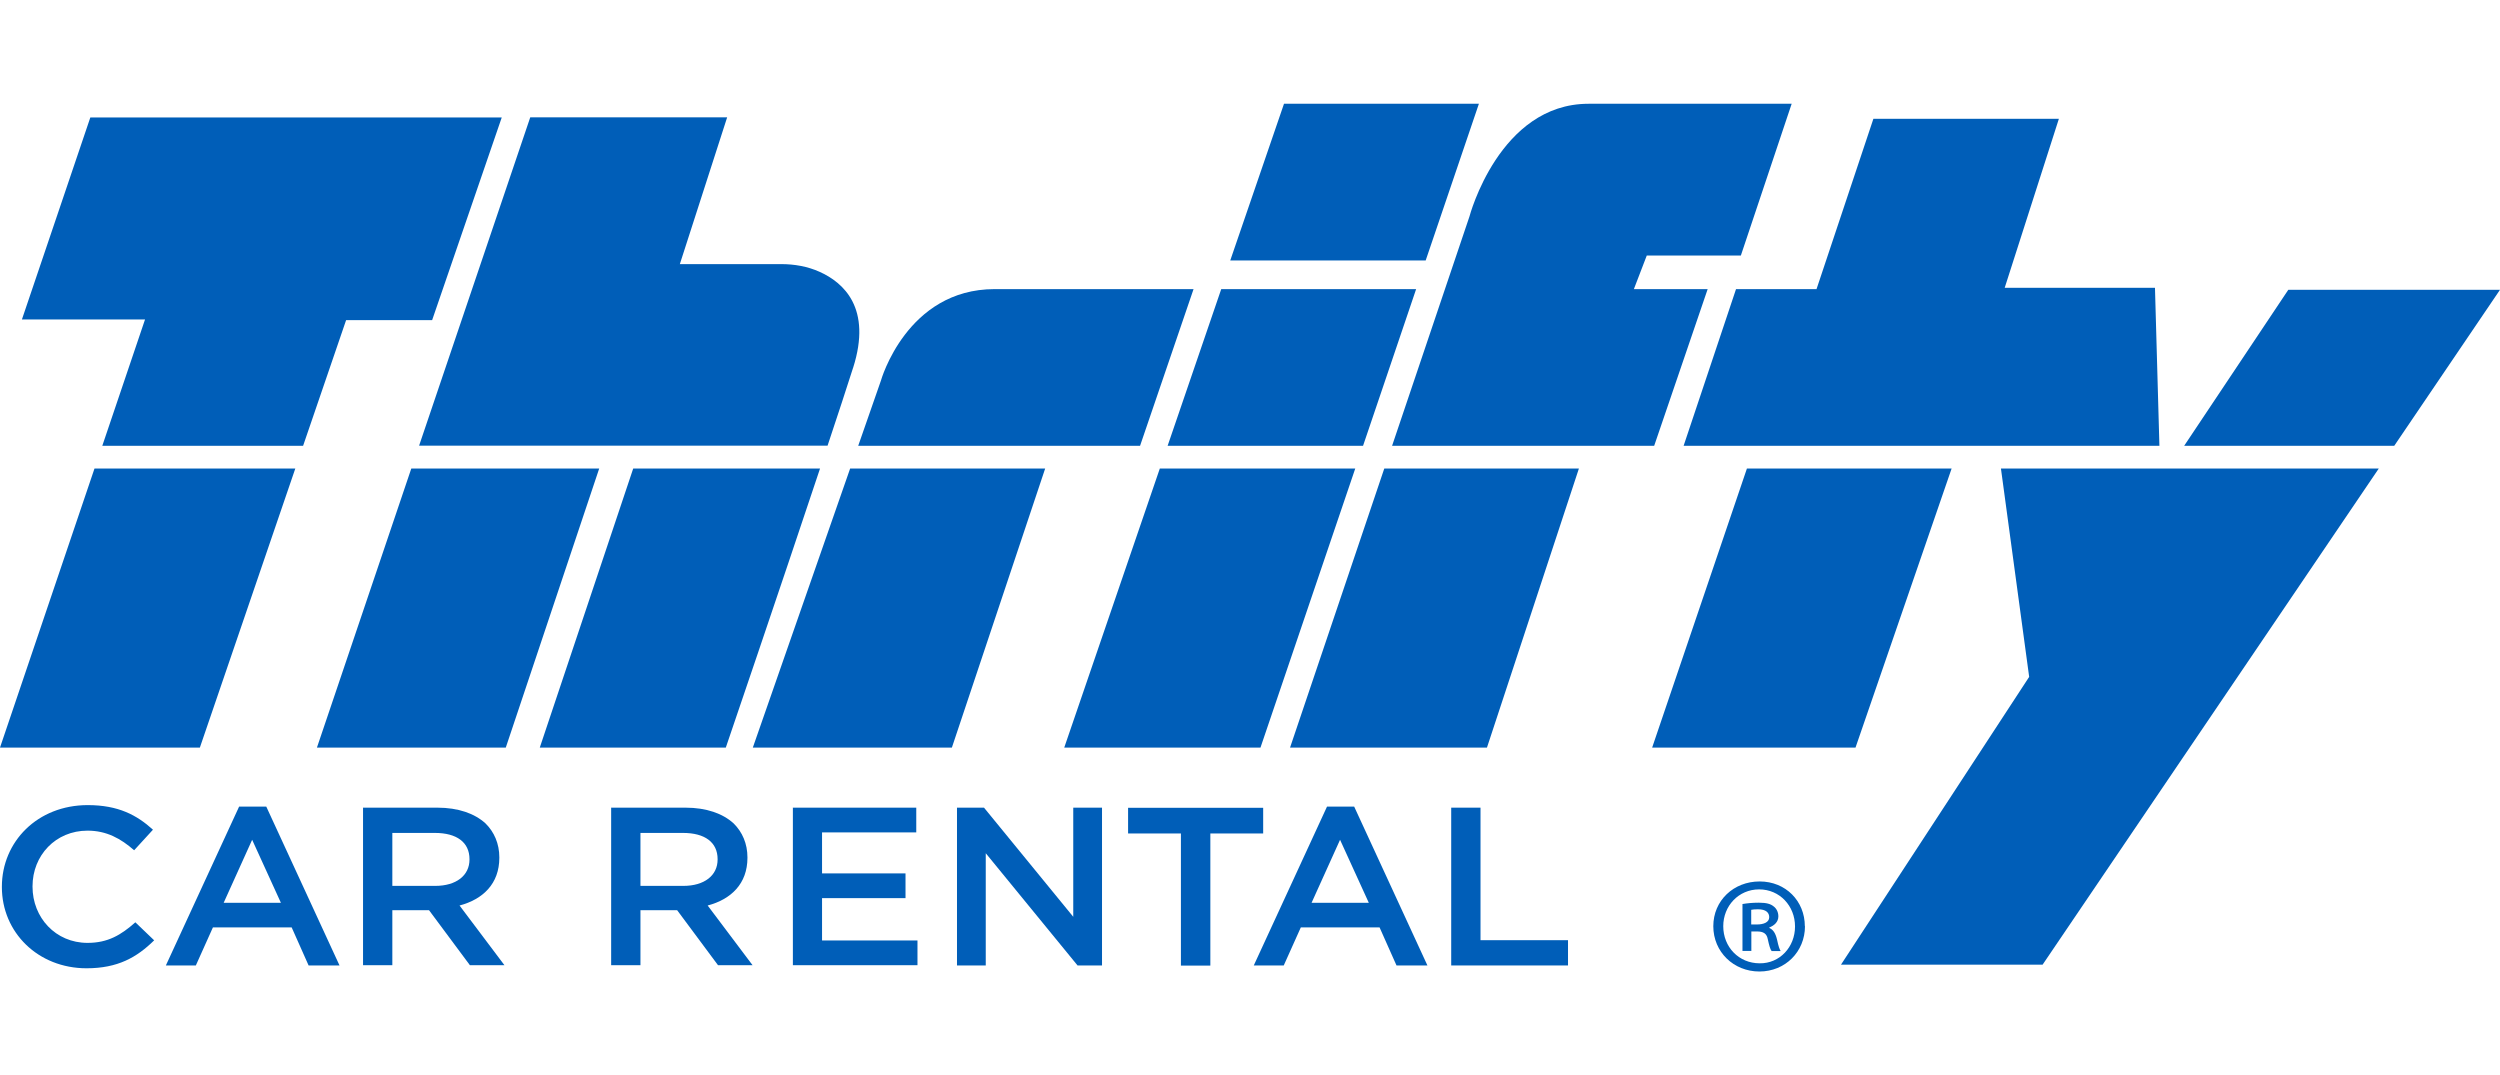
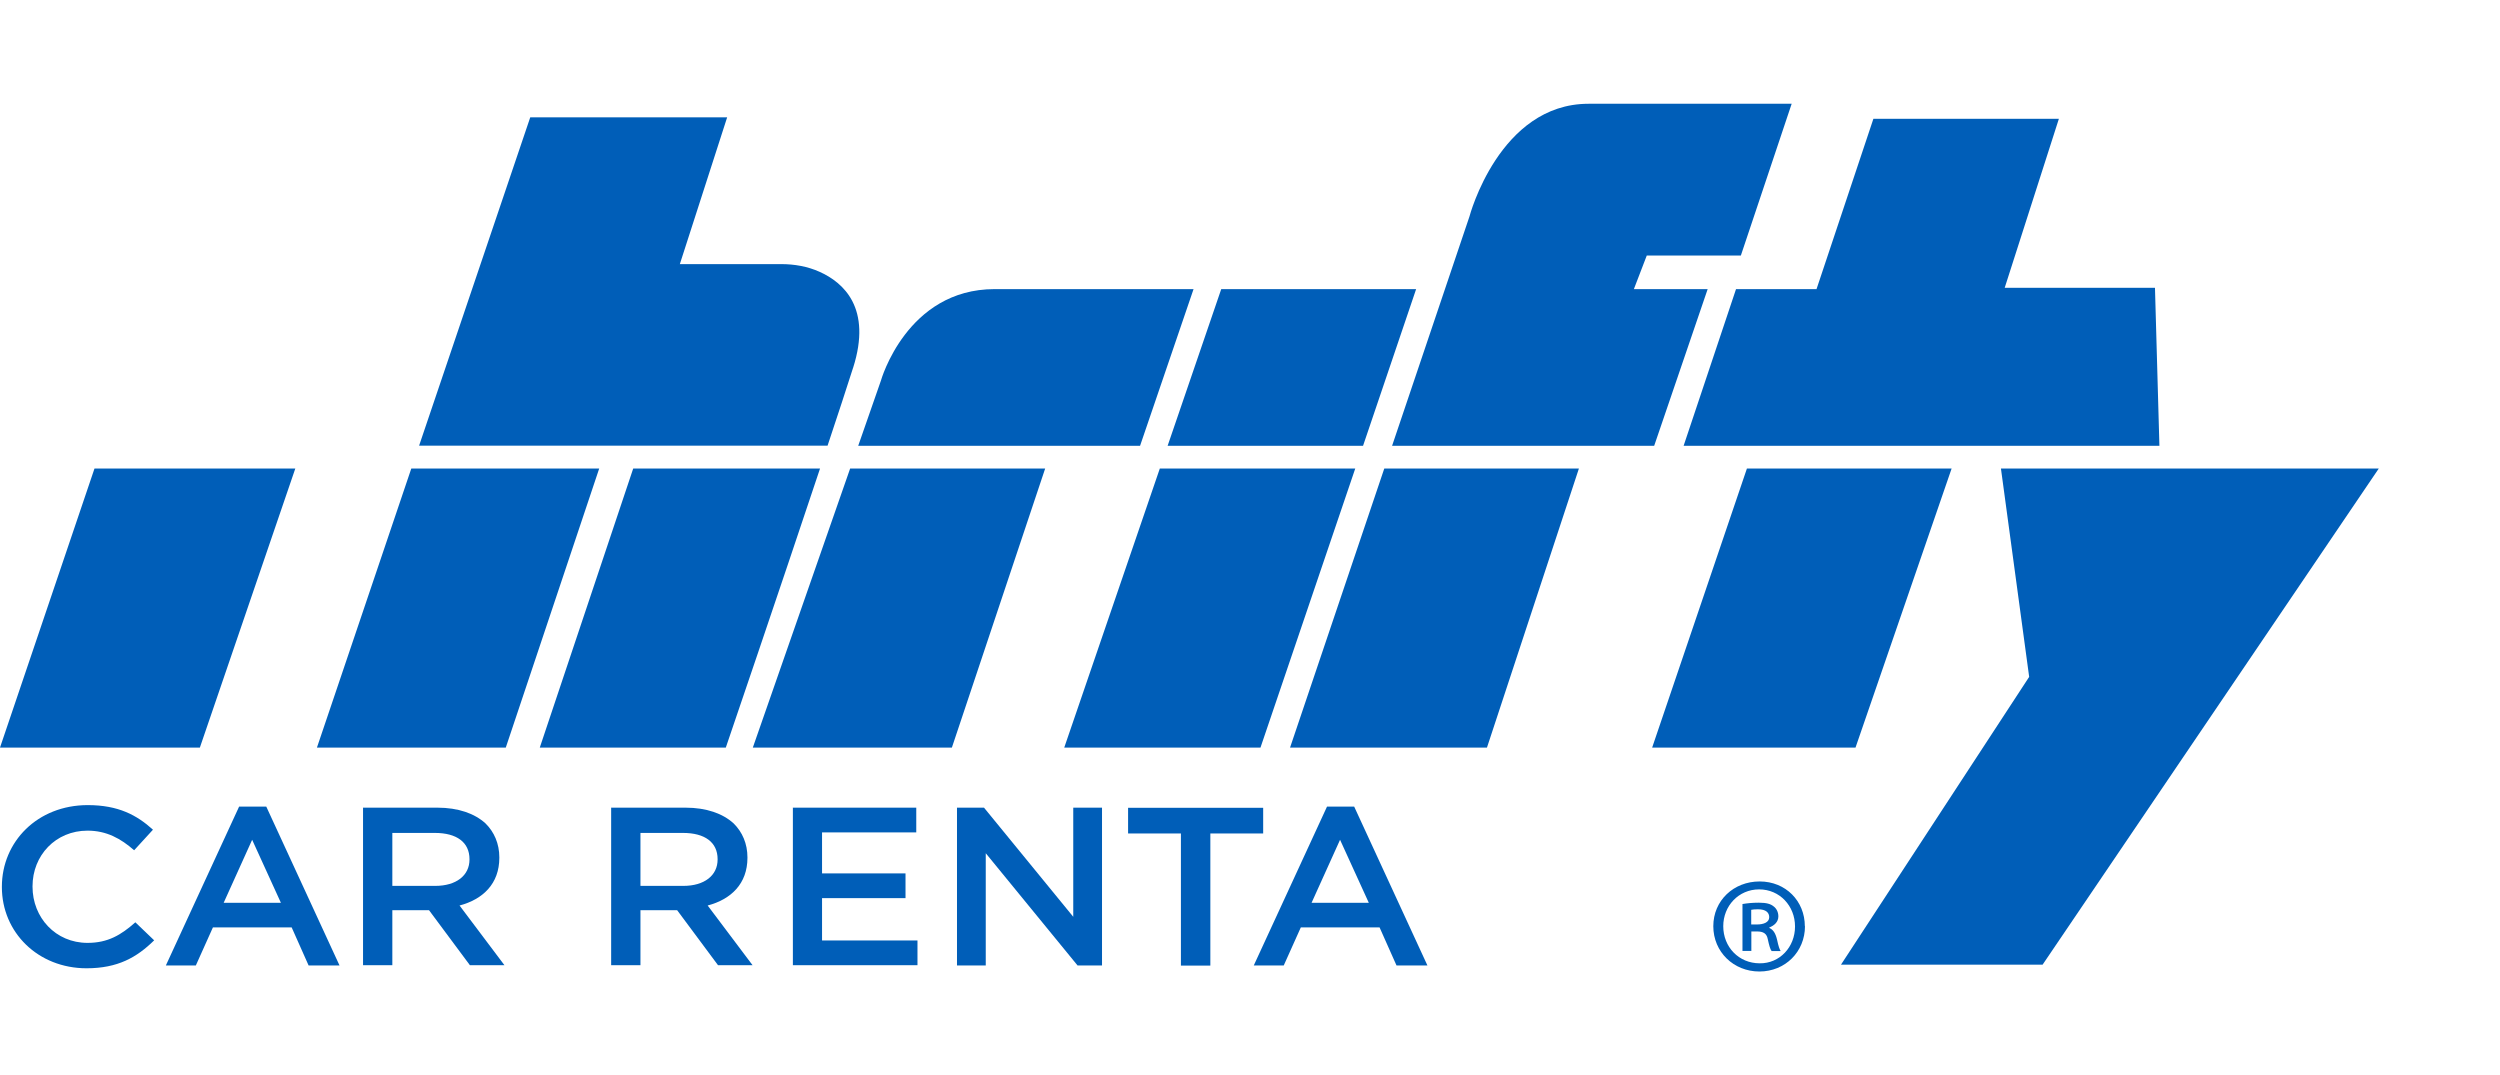
<svg xmlns="http://www.w3.org/2000/svg" id="Capa_2" data-name="Capa 2" viewBox="0 0 186 80">
  <defs>
    <style>
      .cls-1 {
        fill: none;
      }

      .cls-2 {
        fill: #005eb8;
      }
    </style>
  </defs>
  <g id="Capa_1-2" data-name="Capa 1">
    <g>
      <g>
        <g>
          <path class="cls-2" d="m0,55.62h14.87l7.1-20.76H7.03L0,55.62Z" />
-           <polygon class="cls-2" points="25.75 23.82 32.15 23.82 37.33 8.74 6.72 8.74 1.63 23.77 10.79 23.77 7.61 33.17 22.55 33.17 25.75 23.82" />
          <path class="cls-2" d="m40.15,55.62h13.85s4.03-11.82,7.01-20.76h-13.9l-6.95,20.76Z" />
          <polygon class="cls-2" points="23.58 55.62 37.63 55.62 44.58 34.86 30.6 34.86 23.58 55.62" />
          <path class="cls-2" d="m63.47,27.37c1.42-4.45-.71-6.35-2.5-7.15-.89-.4-1.87-.57-2.85-.57h-7.54l3.52-10.92h-14.65l-8.27,24.43h30.39c.77-2.31,1.44-4.35,1.9-5.8Z" />
          <path class="cls-2" d="m84.82,33.17l3.98-11.66h-14.8c-6.55,0-8.46,6.81-8.46,6.81l-1.69,4.85h20.98Z" />
          <polygon class="cls-2" points="56.01 55.62 70.82 55.62 77.76 34.86 63.25 34.86 56.01 55.62" />
          <polygon class="cls-2" points="79.18 55.62 93.78 55.62 100.83 34.86 86.29 34.86 79.18 55.62" />
          <polygon class="cls-2" points="105.36 21.51 90.86 21.51 86.87 33.17 101.41 33.17 105.36 21.51" />
-           <polygon class="cls-2" points="110.03 7.72 95.53 7.72 91.53 19.38 106.07 19.38 110.03 7.72" />
          <polygon class="cls-2" points="95.98 55.62 110.63 55.62 117.47 34.86 102.99 34.86 95.98 55.62" />
          <path class="cls-2" d="m123.07,33.17l3.98-11.66h-5.49l.96-2.5h7l3.78-11.29h-15.11c-6.65,0-8.86,8.38-8.86,8.38l-5.76,17.07h19.51Z" />
          <polygon class="cls-2" points="122.92 55.62 138.05 55.62 145.2 34.86 129.97 34.86 122.92 55.62" />
          <polygon class="cls-2" points="160.66 33.17 160.33 21.41 149.15 21.41 153.18 8.84 139.38 8.84 135.15 21.51 129.16 21.51 125.26 33.17 130.55 33.17 160.66 33.17" />
-           <polygon class="cls-2" points="186 21.56 170.25 21.56 162.5 33.17 178.13 33.17 186 21.56" />
          <polygon class="cls-2" points="150.97 50.36 136.97 71.77 151.97 71.77 176.98 34.86 148.87 34.86 150.97 50.36" />
        </g>
        <path class="cls-2" d="m134.29,68.91c0,1.9-1.47,3.37-3.39,3.37s-3.43-1.46-3.43-3.37,1.51-3.33,3.45-3.33,3.36,1.46,3.36,3.33Zm-6.08,0c0,1.55,1.16,2.76,2.71,2.76,1.49.02,2.63-1.21,2.63-2.74s-1.14-2.76-2.67-2.76-2.67,1.23-2.67,2.74Zm2.08,1.84h-.65v-3.49c.36-.06.74-.1,1.22-.1.59,0,.88.1,1.09.27.21.15.36.42.36.75,0,.42-.32.69-.67.82v.04c.29.13.46.4.57.86.11.52.19.73.27.86h-.67c-.11-.13-.19-.44-.29-.9-.08-.4-.32-.56-.8-.56h-.42v1.46Zm0-1.97h.44c.46,0,.9-.15.9-.54,0-.33-.23-.59-.84-.59-.25,0-.4.02-.5.04v1.09Z" />
        <g>
          <path class="cls-2" d="m.14,66v-.03c0-3.34,2.64-6.07,6.39-6.07,2.28,0,3.66.75,4.85,1.83l-1.4,1.53c-.99-.87-2.05-1.46-3.47-1.46-2.37,0-4.09,1.84-4.09,4.14v.03c0,2.3,1.72,4.18,4.09,4.18,1.52,0,2.5-.59,3.56-1.53l1.4,1.34c-1.29,1.27-2.71,2.08-5.03,2.08-3.61,0-6.3-2.67-6.3-6.04Z" />
          <path class="cls-2" d="m17.79,60.01h2.02l5.45,11.82h-2.3l-1.26-2.83h-5.86l-1.27,2.83h-2.23l5.45-11.82Zm3.11,7.16l-2.14-4.69-2.12,4.69h4.27Z" />
          <path class="cls-2" d="m27.02,60.09h5.52c1.56,0,2.78.44,3.58,1.17.65.64,1.03,1.51,1.03,2.53v.03c0,1.93-1.22,3.09-2.96,3.55l3.34,4.44h-2.57l-3.04-4.09h-2.73v4.09h-2.18v-11.74Zm5.36,5.82c1.56,0,2.55-.77,2.55-1.96v-.03c0-1.26-.96-1.95-2.57-1.95h-3.17v3.94h3.19Z" />
          <path class="cls-2" d="m45.48,60.09h5.52c1.56,0,2.78.44,3.58,1.17.65.64,1.03,1.51,1.03,2.53v.03c0,1.93-1.22,3.09-2.96,3.55l3.34,4.44h-2.57l-3.04-4.09h-2.73v4.09h-2.18v-11.74Zm5.36,5.82c1.56,0,2.55-.77,2.55-1.96v-.03c0-1.26-.96-1.95-2.57-1.95h-3.17v3.94h3.19Z" />
          <path class="cls-2" d="m58.98,60.09h9.19v1.84h-7.01v3.05h6.21v1.84h-6.21v3.15h7.1v1.84h-9.27v-11.74Z" />
          <path class="cls-2" d="m71.19,60.09h2.02l6.64,8.12v-8.12h2.14v11.74h-1.82l-6.83-8.35v8.35h-2.14v-11.74Z" />
          <path class="cls-2" d="m87.86,62.01h-3.93v-1.91h10.05v1.91h-3.93v9.83h-2.19v-9.83Z" />
          <path class="cls-2" d="m98.73,60.01h2.02l5.45,11.82h-2.3l-1.26-2.83h-5.86l-1.27,2.83h-2.23l5.45-11.82Zm3.11,7.16l-2.14-4.69-2.12,4.69h4.27Z" />
-           <path class="cls-2" d="m107.97,60.09h2.18v9.86h6.51v1.88h-8.69v-11.74Z" />
        </g>
      </g>
      <rect class="cls-1" width="186" height="80" />
    </g>
  </g>
</svg>